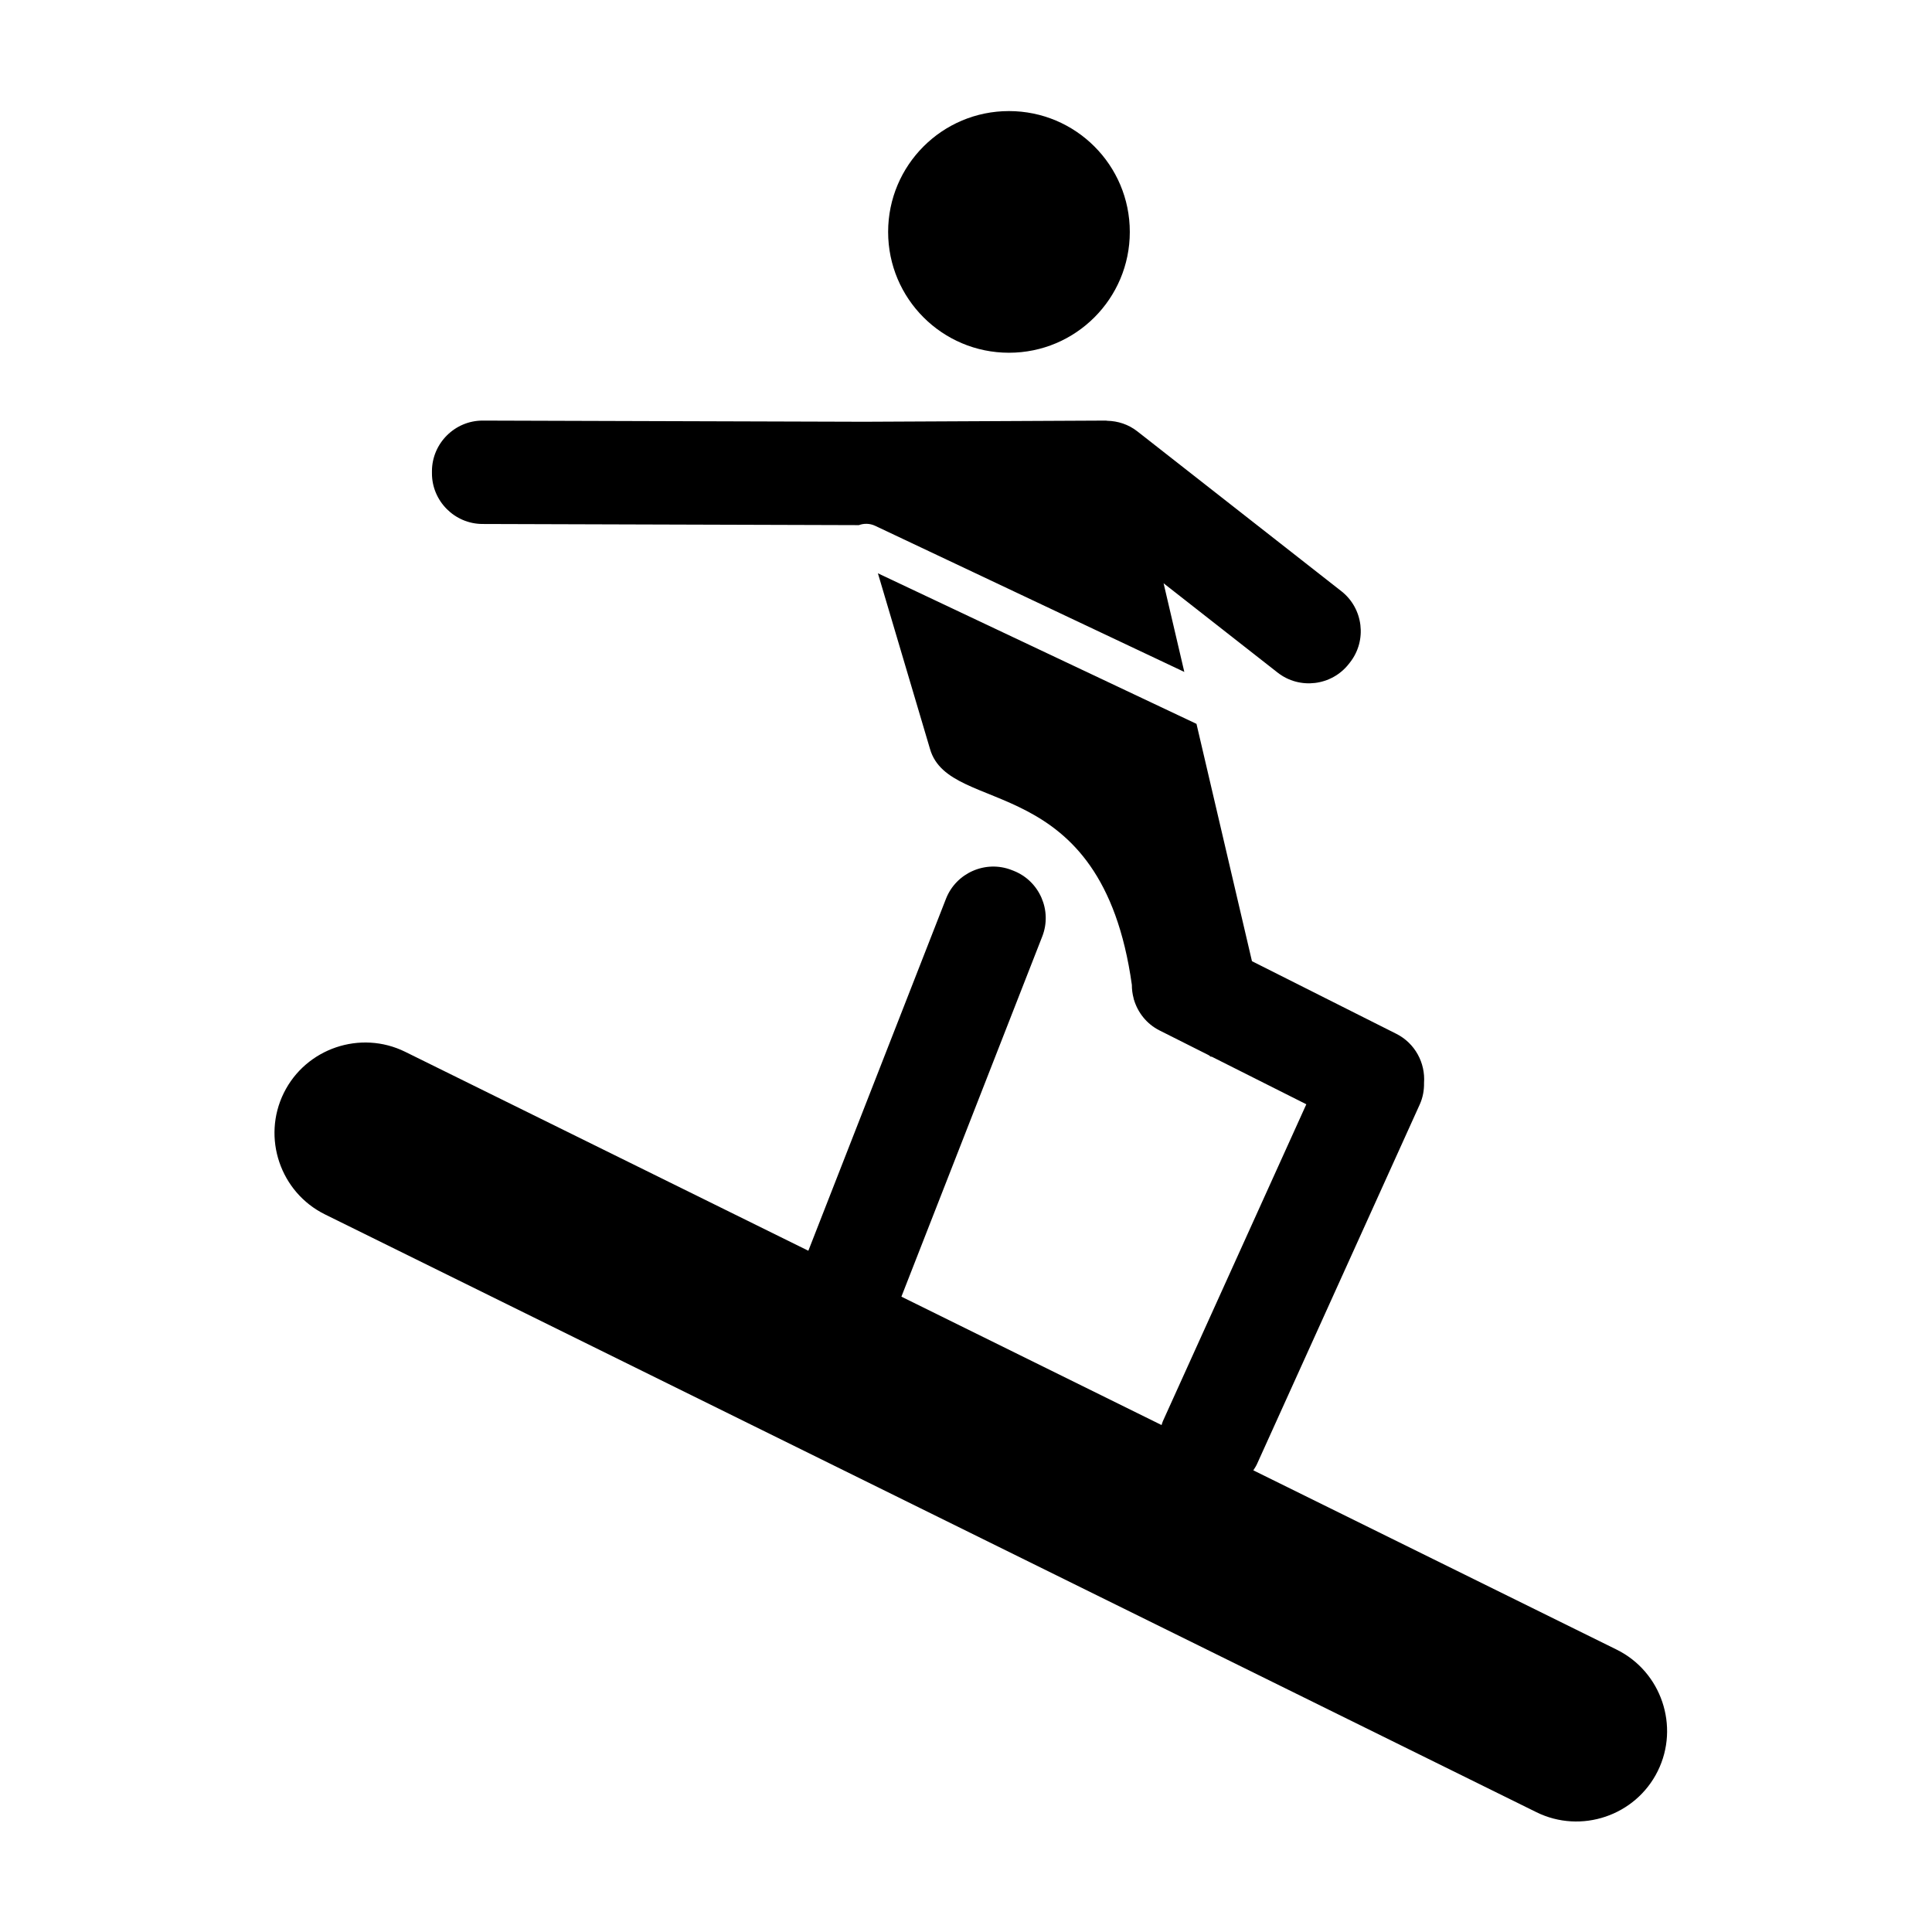
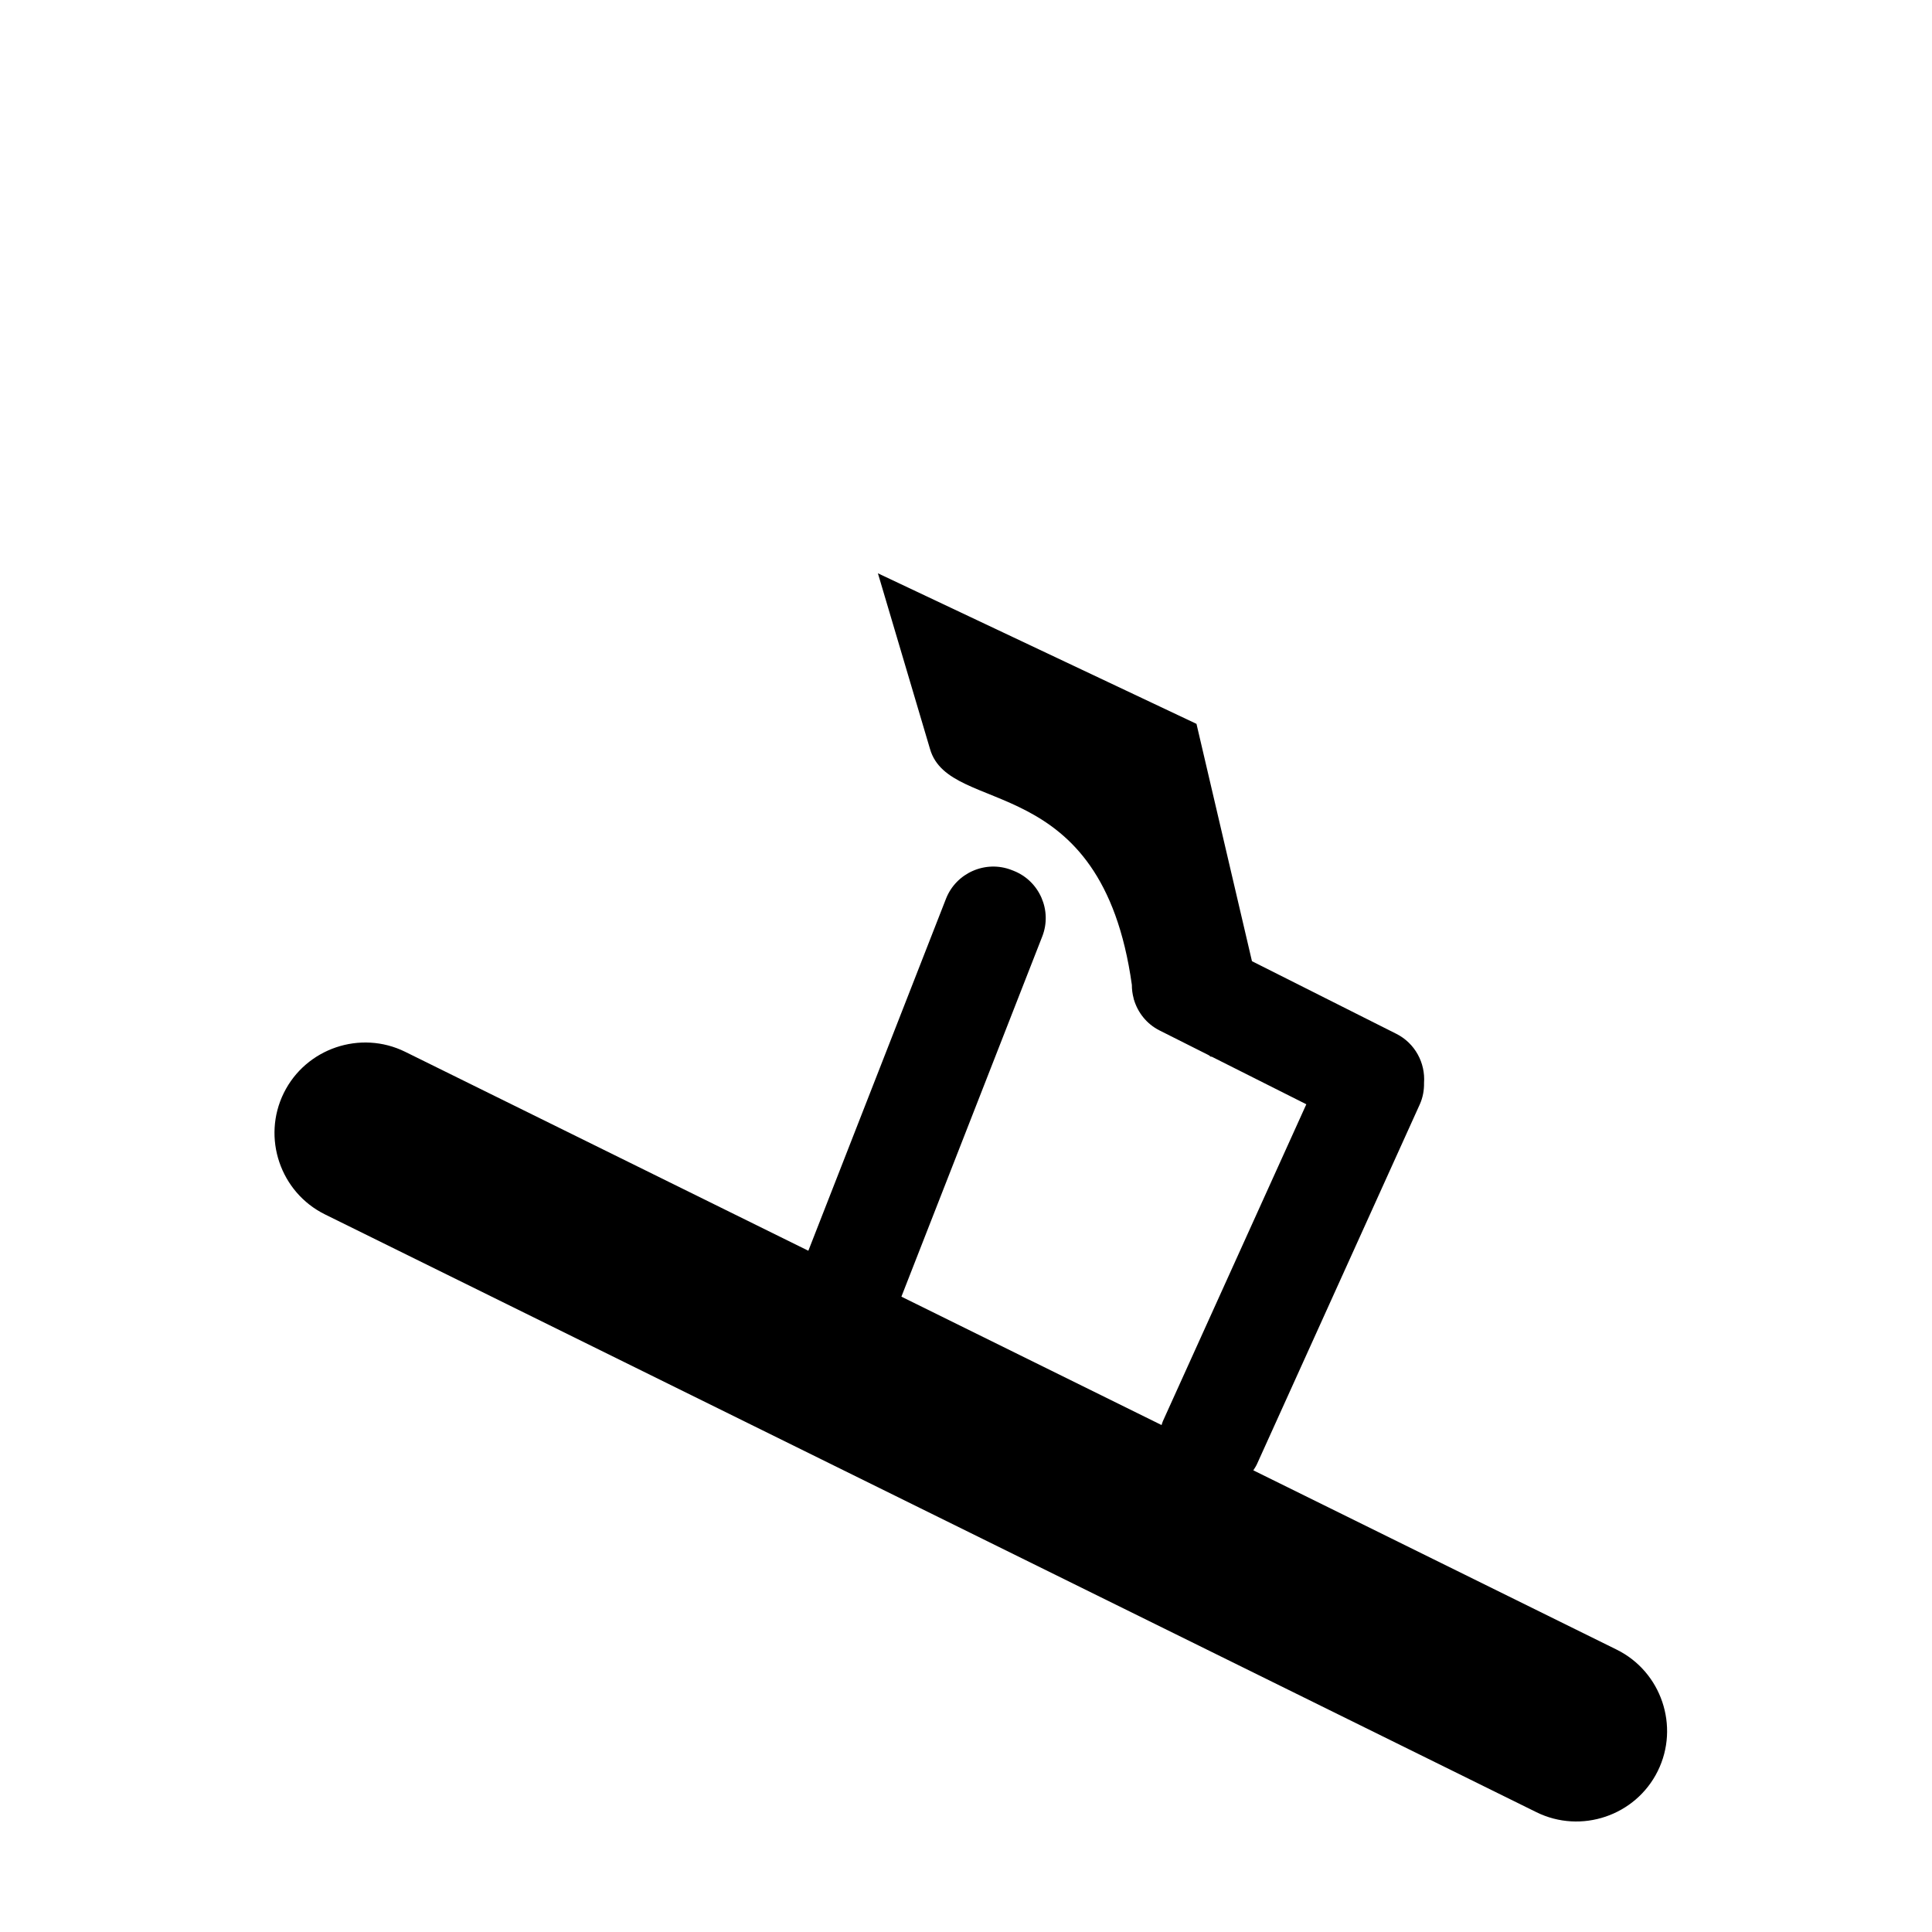
<svg xmlns="http://www.w3.org/2000/svg" fill="#000000" width="800px" height="800px" version="1.1" viewBox="144 144 512 512">
  <g>
-     <path d="m443.41 205.46c0 17.684-14.336 32.02-32.023 32.02-17.684 0-32.023-14.336-32.023-32.02 0-17.688 14.34-32.023 32.023-32.023 17.688 0 32.023 14.336 32.023 32.023" />
-     <path d="m271.86 282.86 99.754 0.305c1.344-0.496 2.879-0.484 4.293 0.172l81.949 38.73-5.492-23.496 30.223 23.676c5.816 4.555 14.301 3.523 18.855-2.289l0.332-0.422c4.555-5.816 3.523-14.301-2.289-18.855l-54.09-42.375c-2.363-1.852-5.168-2.734-7.969-2.793-0.117-0.02-0.211-0.023-0.336-0.051l-64.086 0.309-101.06-0.309c-7.387-0.023-13.449 6.004-13.473 13.391v0.539c-0.027 7.383 6 13.445 13.387 13.469z" />
    <path d="m572.42 581.16-96.277-47.508c0.355-0.551 0.715-1.094 0.992-1.707l43.105-95.234c0.844-1.859 1.18-3.816 1.145-5.738 0.379-5.258-2.363-10.496-7.344-13l-38.258-19.246-14.703-62.898-84.426-39.898 13.816 46.582c5.246 18.066 45.43 4.914 53.484 62.488-0.004 1.215 0.152 2.41 0.469 3.57 0.008 0.094 0.023 0.176 0.035 0.266l0.031 0.023c1.016 3.441 3.359 6.484 6.797 8.215l13.043 6.562 0.574 0.43c0.059-0.016 0.105-0.043 0.164-0.059l25.121 12.637-38.02 83.996c-0.148 0.332-0.219 0.676-0.34 1.012l-68.949-34.023 37.332-95.465c2.691-6.879-0.738-14.711-7.617-17.402l-0.5-0.195c-6.879-2.691-14.711 0.738-17.402 7.617l-36.473 93.277-106.84-52.719c-11.848-5.848-26.324-0.938-32.172 10.914-5.848 11.848-0.938 26.324 10.91 32.172l321.04 158.42c11.848 5.848 26.328 0.938 32.172-10.914 5.848-11.848 0.938-26.328-10.91-32.172z" />
  </g>
</svg>